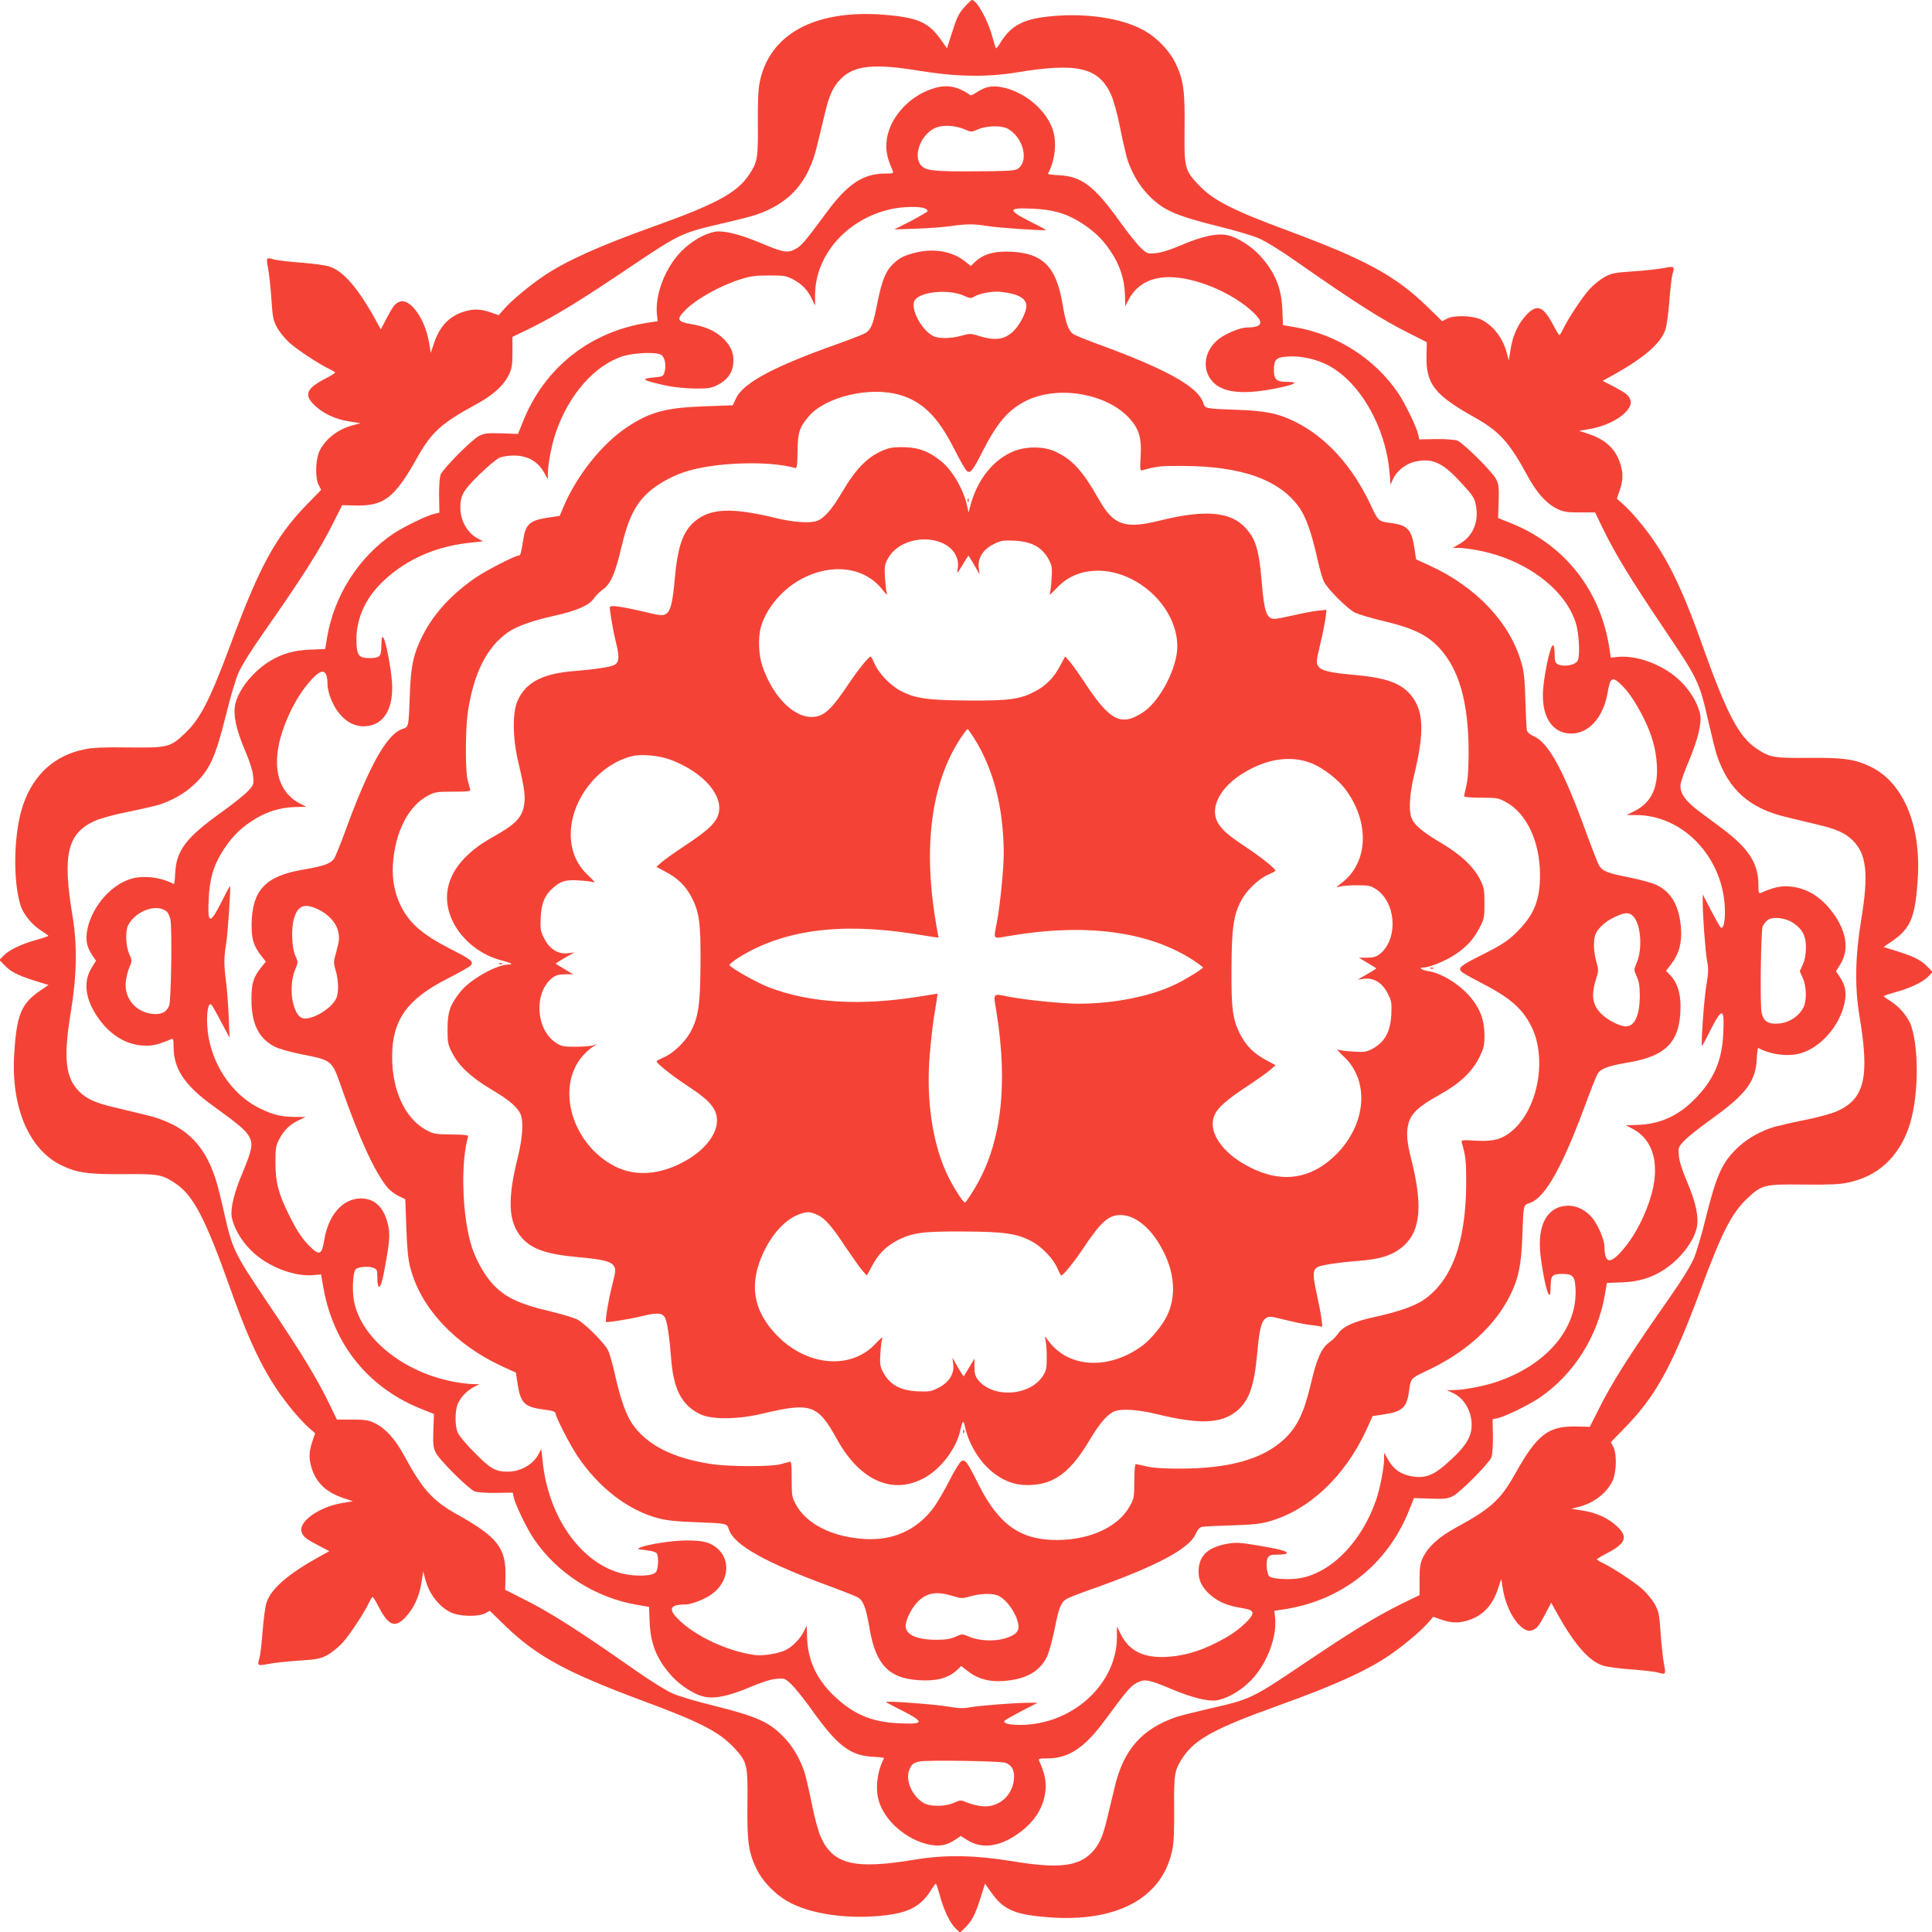
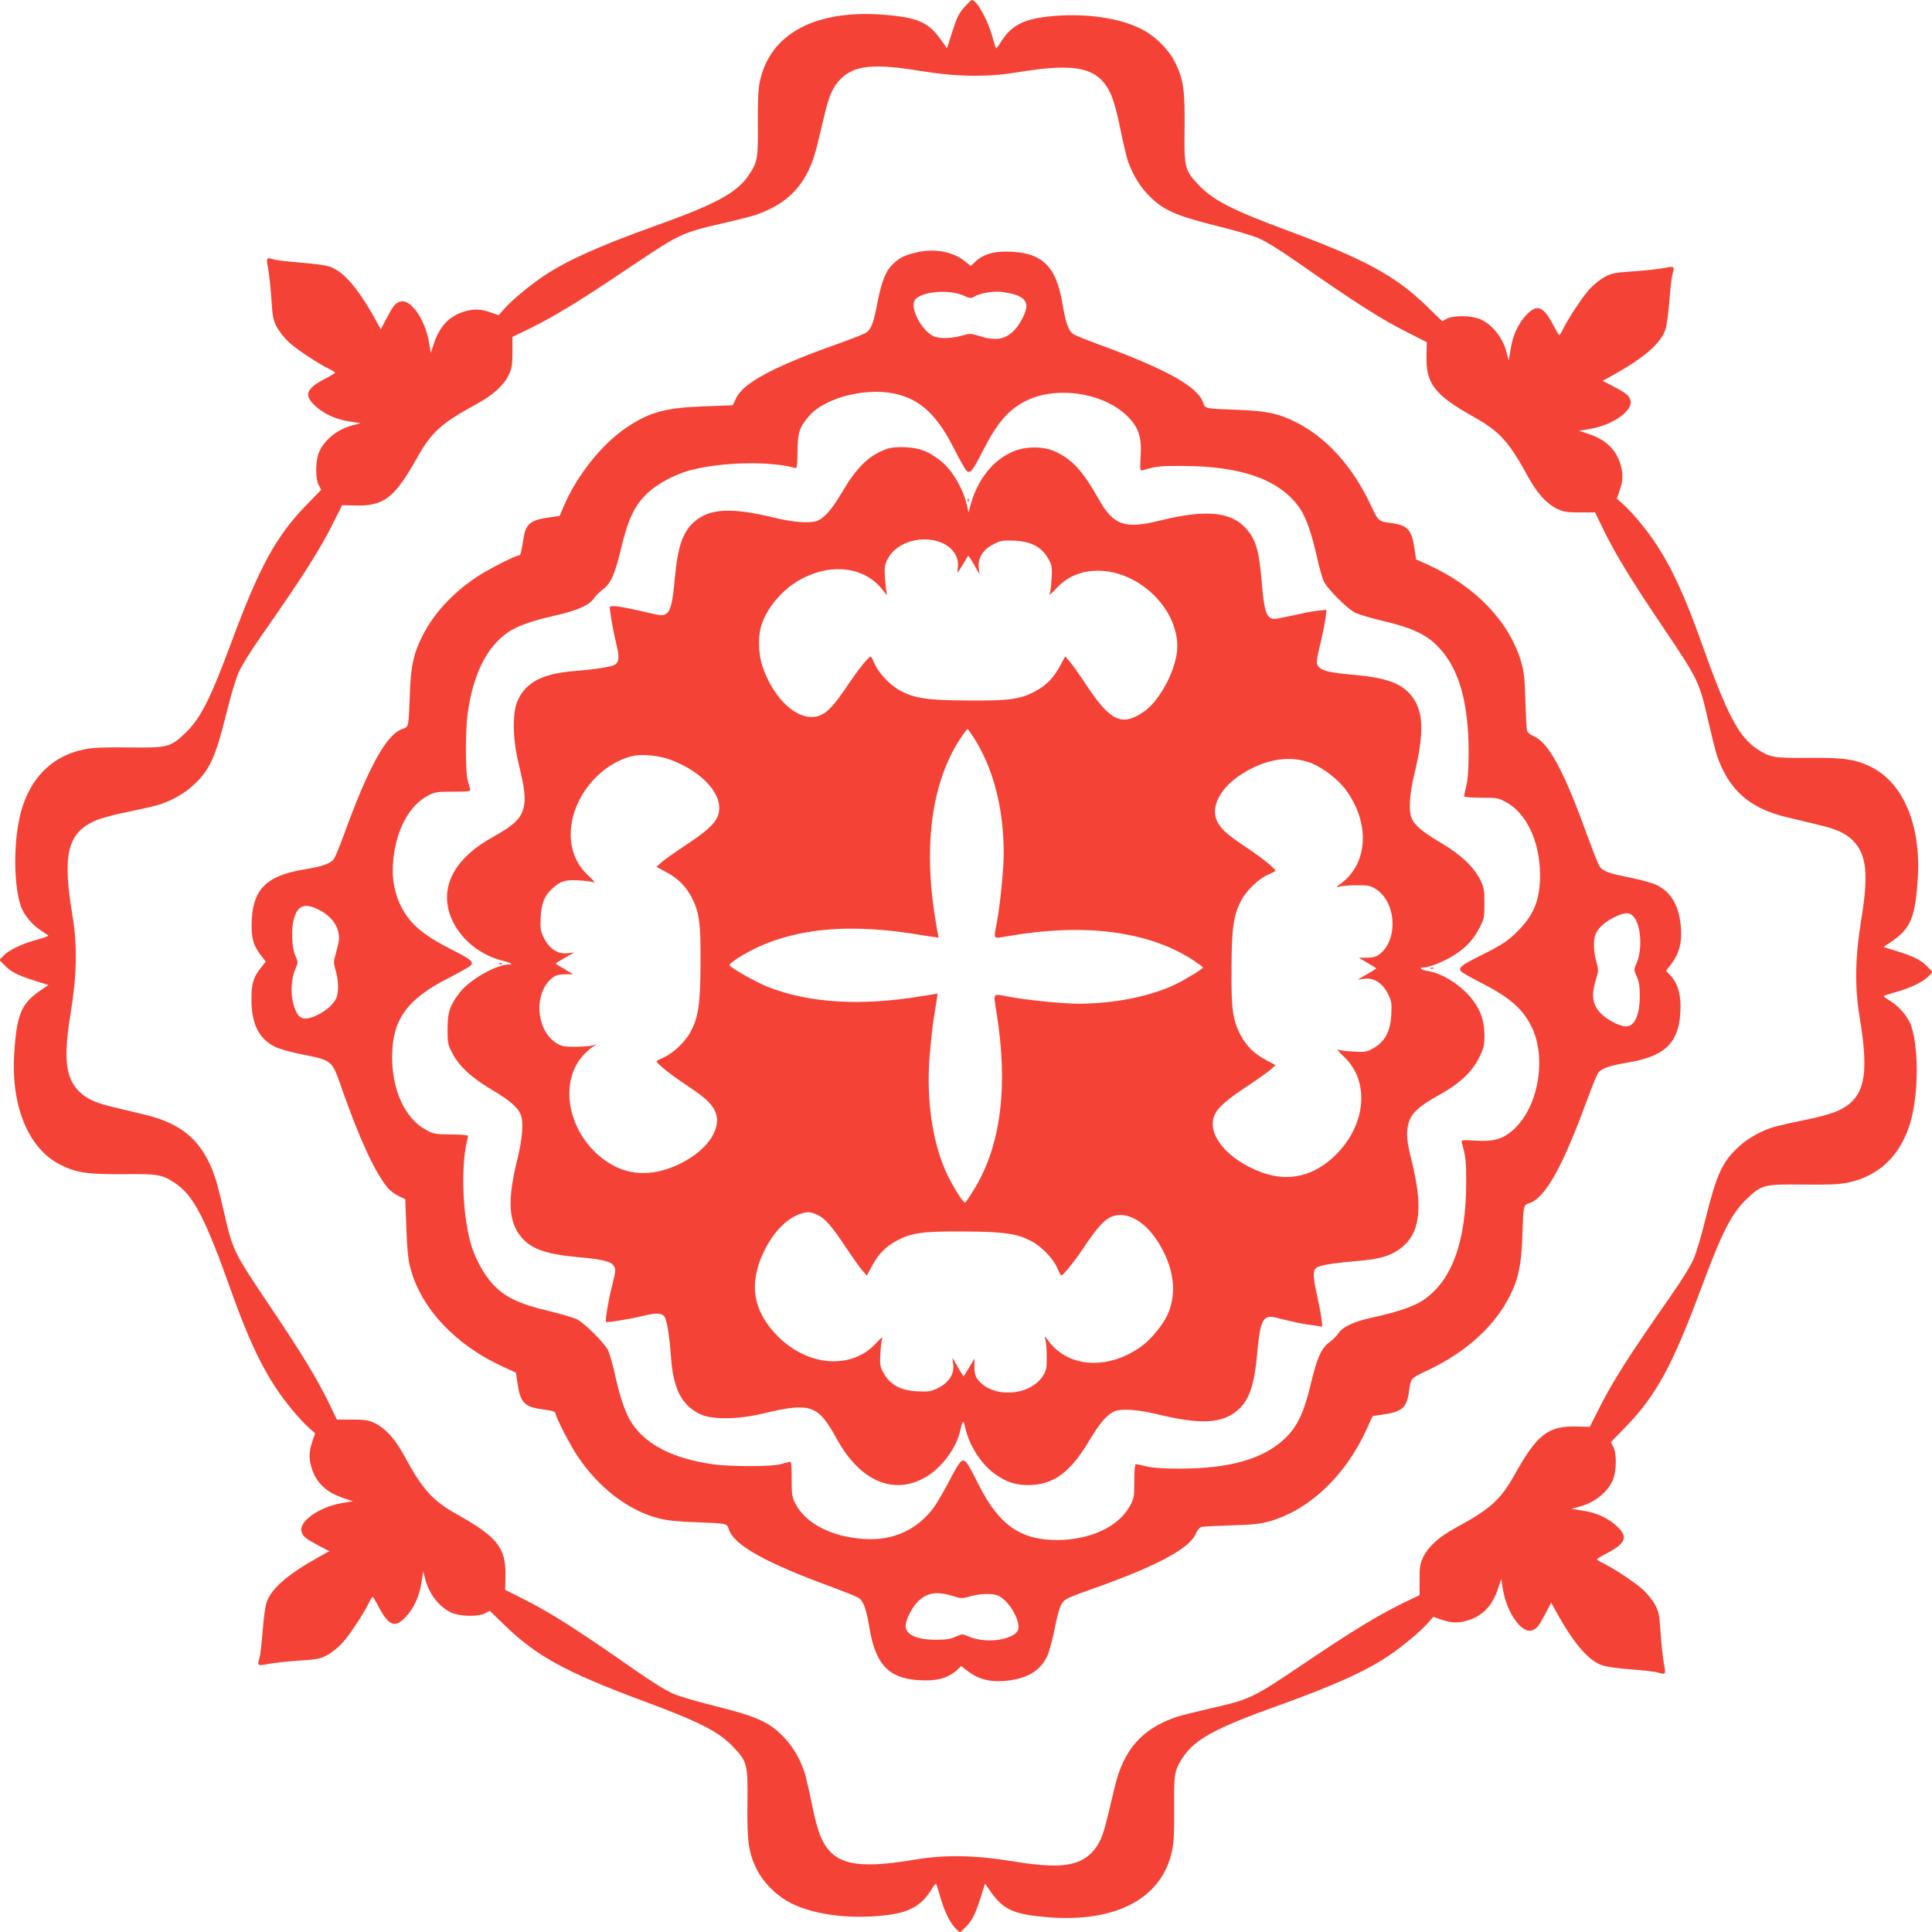
<svg xmlns="http://www.w3.org/2000/svg" version="1.0" width="1280pt" height="1280pt" viewBox="0 0 1280 1280" preserveAspectRatio="xMidYMid meet">
  <g transform="translate(0,1280) scale(0.1,-0.1)" fill="#f44336" stroke="none">
    <path d="M6397 12761 c-47 -52 -55 -69 -92 -184 l-31 -97 -42 59 c-80 113 -152 145 -371 163 -458 37 -761 -125 -827 -443 -11 -52 -14 -128 -13 -278 2 -229 -2 -253 -58 -338 -79 -120 -218 -195 -629 -342 -370 -133 -583 -229 -734 -331 -87 -58 -211 -161 -258 -215 l-38 -43 -55 19 c-65 22 -110 24 -173 5 -99 -30 -163 -97 -201 -211 l-21 -63 -12 72 c-27 156 -126 293 -194 267 -31 -12 -43 -27 -88 -112 l-37 -71 -38 69 c-115 207 -211 317 -302 347 -26 9 -112 20 -189 26 -78 6 -157 15 -175 20 -56 16 -57 16 -43 -57 7 -38 17 -129 22 -204 8 -121 12 -141 37 -188 16 -29 53 -75 83 -102 51 -46 196 -142 268 -176 19 -9 34 -19 34 -22 0 -3 -29 -21 -64 -39 -127 -66 -144 -108 -72 -177 57 -55 138 -93 230 -107 l75 -12 -50 -13 c-99 -25 -185 -92 -223 -173 -26 -57 -29 -180 -4 -225 l16 -30 -102 -105 c-199 -206 -307 -405 -493 -905 -141 -381 -206 -508 -308 -604 -97 -92 -114 -96 -373 -93 -167 2 -240 -1 -295 -13 -195 -40 -334 -166 -403 -365 -63 -179 -71 -498 -18 -668 19 -61 80 -134 143 -172 22 -14 41 -27 41 -30 0 -3 -36 -15 -80 -27 -100 -28 -180 -67 -216 -104 l-28 -29 30 -31 c44 -47 88 -69 196 -104 l99 -31 -56 -38 c-125 -86 -155 -160 -171 -421 -21 -350 97 -629 310 -734 104 -51 179 -62 415 -60 230 2 253 -2 340 -59 121 -80 199 -228 366 -697 144 -405 249 -610 412 -807 35 -43 84 -95 108 -116 l43 -38 -19 -55 c-22 -65 -24 -110 -5 -173 30 -99 97 -163 211 -201 l63 -21 -72 -12 c-156 -27 -293 -126 -267 -194 12 -31 27 -43 112 -88 l71 -37 -69 -38 c-207 -115 -317 -211 -347 -302 -9 -26 -20 -112 -26 -189 -6 -78 -15 -157 -20 -175 -16 -56 -16 -57 58 -43 37 7 128 17 203 22 121 8 141 12 188 37 29 16 75 53 102 83 46 51 142 196 176 268 9 19 19 34 22 34 3 0 21 -29 39 -64 66 -127 108 -144 177 -72 55 57 93 138 107 230 l12 75 13 -50 c25 -99 92 -185 173 -223 57 -26 180 -29 225 -4 l30 16 105 -102 c206 -199 405 -307 905 -493 381 -141 508 -206 604 -308 92 -97 96 -114 93 -373 -3 -255 7 -325 62 -438 39 -78 118 -161 199 -208 148 -87 401 -124 647 -96 161 18 241 61 307 165 15 25 30 45 33 45 3 0 15 -36 27 -80 28 -100 67 -180 104 -216 l29 -28 31 30 c47 44 69 87 104 196 l31 98 42 -59 c80 -113 152 -145 371 -163 458 -37 761 125 827 443 11 52 14 128 13 278 -2 229 2 253 58 338 79 120 218 195 629 342 370 133 583 229 734 331 87 58 211 161 258 215 l38 43 55 -19 c65 -22 110 -24 173 -5 99 30 163 97 201 211 l21 63 12 -72 c27 -156 126 -293 194 -267 31 12 43 27 88 112 l37 71 38 -69 c115 -206 210 -316 302 -347 26 -9 111 -21 189 -26 77 -6 156 -15 175 -20 56 -16 57 -16 43 57 -7 38 -17 129 -22 204 -8 121 -12 141 -37 188 -16 29 -53 75 -83 102 -51 46 -196 142 -268 176 -19 9 -34 19 -34 22 0 3 29 21 64 39 127 66 144 108 72 177 -57 55 -138 93 -230 107 l-75 12 50 13 c99 25 185 92 223 173 26 57 29 180 4 225 l-16 30 102 105 c199 206 307 405 493 905 141 381 206 508 308 604 97 92 114 96 373 93 167 -2 240 1 295 13 195 40 334 166 403 365 63 179 71 498 18 668 -19 61 -80 134 -143 172 -22 14 -41 27 -41 30 0 3 36 15 80 27 100 28 180 67 216 104 l28 29 -30 31 c-44 47 -88 69 -196 104 l-99 31 56 38 c125 86 155 160 171 421 21 350 -97 629 -310 734 -104 51 -179 62 -415 60 -230 -2 -253 2 -340 59 -121 80 -199 228 -366 697 -144 405 -249 610 -412 807 -35 43 -84 95 -108 116 l-43 38 19 55 c22 65 24 110 5 173 -30 99 -97 163 -211 201 l-63 21 72 12 c156 27 293 126 267 194 -12 31 -27 43 -112 88 l-71 37 69 38 c207 115 317 211 347 302 9 26 20 112 26 189 6 78 15 157 20 175 16 56 16 57 -57 43 -38 -7 -129 -17 -204 -22 -121 -8 -141 -12 -188 -37 -29 -16 -75 -53 -102 -83 -46 -51 -142 -196 -176 -268 -9 -19 -19 -34 -22 -34 -3 0 -21 29 -39 64 -66 127 -108 144 -177 72 -55 -57 -93 -138 -107 -230 l-12 -75 -13 50 c-25 99 -92 185 -173 223 -57 26 -180 29 -225 4 l-30 -16 -105 102 c-206 199 -405 307 -905 493 -381 141 -508 206 -604 308 -92 97 -96 114 -93 373 3 255 -7 325 -62 438 -39 78 -118 161 -199 208 -148 87 -401 124 -647 96 -161 -18 -241 -61 -307 -165 -15 -25 -30 -45 -33 -45 -3 0 -13 31 -23 68 -29 114 -105 252 -138 252 -4 0 -23 -18 -42 -39z m-299 -431 c238 -39 442 -42 637 -10 401 67 544 34 626 -147 16 -35 42 -127 59 -215 17 -84 38 -174 45 -200 25 -86 75 -177 131 -237 101 -110 181 -147 474 -220 107 -26 229 -62 270 -80 45 -19 147 -82 255 -158 386 -270 565 -384 749 -475 l109 -55 -2 -90 c-4 -186 52 -259 316 -407 167 -93 232 -165 354 -390 61 -112 123 -181 195 -217 42 -20 64 -24 150 -24 l102 0 58 -120 c83 -167 179 -325 405 -660 221 -328 228 -343 288 -608 22 -95 47 -194 56 -222 78 -228 216 -351 462 -409 54 -13 145 -35 203 -49 126 -29 185 -56 235 -105 92 -91 106 -224 56 -525 -40 -244 -44 -445 -11 -642 67 -401 34 -544 -147 -626 -35 -16 -127 -42 -215 -59 -84 -17 -174 -38 -200 -45 -86 -25 -177 -75 -237 -131 -110 -101 -147 -181 -220 -474 -26 -107 -62 -229 -80 -270 -19 -45 -82 -147 -158 -255 -270 -386 -384 -565 -475 -749 l-55 -109 -90 2 c-186 4 -259 -52 -407 -317 -94 -168 -160 -228 -390 -353 -112 -61 -181 -123 -217 -195 -20 -42 -24 -64 -24 -150 l0 -102 -120 -58 c-167 -83 -325 -179 -660 -405 -328 -221 -343 -228 -608 -288 -95 -22 -194 -47 -222 -56 -228 -78 -351 -216 -409 -462 -13 -54 -35 -145 -49 -203 -29 -126 -56 -185 -105 -235 -91 -92 -224 -106 -525 -56 -244 40 -445 44 -642 11 -401 -67 -544 -34 -626 147 -16 35 -42 127 -59 215 -17 84 -38 174 -45 200 -25 86 -75 177 -131 237 -101 110 -181 147 -474 220 -107 26 -229 62 -270 80 -45 19 -147 82 -255 158 -386 270 -565 384 -749 475 l-109 55 2 90 c4 186 -52 259 -316 407 -167 93 -232 165 -354 390 -61 112 -123 181 -195 217 -42 20 -64 24 -150 24 l-102 0 -58 120 c-83 167 -179 325 -405 660 -219 326 -229 346 -285 594 -19 86 -44 185 -56 221 -78 241 -213 364 -465 424 -54 13 -145 35 -203 49 -126 29 -185 56 -235 105 -92 91 -106 224 -56 525 40 244 44 445 11 642 -67 401 -34 544 147 626 35 16 127 42 215 59 84 17 174 38 200 45 86 25 177 75 237 131 110 101 147 181 220 474 26 107 62 229 80 270 19 45 82 147 158 255 270 386 384 565 475 749 l55 109 90 -2 c188 -4 258 51 407 317 94 168 160 228 390 353 112 61 181 123 217 195 20 42 24 64 24 150 l0 102 120 58 c167 83 325 179 660 405 328 220 338 225 606 288 97 22 199 48 225 57 227 77 350 216 408 461 13 54 35 145 49 203 29 126 56 185 105 235 91 93 221 106 530 55z" />
-     <path d="M6174 12211 c-163 -55 -290 -205 -301 -355 -5 -57 6 -108 42 -188 6 -16 1 -18 -52 -18 -143 0 -246 -68 -382 -251 -150 -203 -172 -229 -213 -250 -52 -27 -79 -22 -233 43 -134 56 -240 82 -296 73 -71 -12 -159 -63 -225 -130 -106 -108 -174 -283 -162 -415 l5 -48 -46 -7 c-396 -55 -708 -300 -851 -670 l-28 -70 -109 4 c-95 3 -115 0 -149 -17 -50 -26 -239 -217 -255 -257 -6 -17 -11 -78 -10 -141 l2 -111 -32 -7 c-46 -9 -207 -87 -275 -133 -229 -156 -390 -408 -437 -687 l-13 -76 -99 -4 c-108 -4 -192 -28 -275 -81 -107 -68 -199 -184 -221 -279 -16 -72 5 -169 66 -312 29 -68 49 -130 52 -165 5 -55 5 -58 -35 -101 -23 -24 -101 -87 -174 -139 -234 -167 -300 -253 -307 -402 -2 -43 -6 -76 -10 -74 -81 44 -196 59 -278 36 -135 -37 -263 -184 -294 -336 -14 -70 -5 -116 34 -174 l23 -34 -29 -47 c-55 -89 -44 -199 32 -315 80 -122 185 -191 305 -200 57 -5 108 6 189 42 15 6 17 1 17 -52 0 -144 74 -254 259 -388 171 -123 216 -162 239 -200 30 -53 24 -87 -39 -240 -57 -133 -83 -240 -74 -296 12 -71 63 -159 130 -225 108 -106 283 -174 414 -162 l48 5 16 -91 c68 -380 304 -668 662 -806 l70 -28 -4 -109 c-3 -95 0 -115 17 -149 26 -50 217 -239 257 -255 17 -6 78 -11 141 -10 l111 2 7 -32 c9 -46 87 -207 133 -275 156 -229 408 -390 687 -437 l76 -13 4 -99 c5 -147 49 -253 150 -363 56 -61 146 -118 210 -133 72 -16 169 5 312 66 68 29 130 49 165 52 55 5 58 5 101 -35 24 -23 87 -101 139 -174 167 -234 253 -300 402 -307 43 -2 76 -6 74 -10 -44 -81 -59 -196 -36 -278 37 -135 184 -263 336 -294 70 -14 116 -5 174 34 l34 23 47 -29 c89 -55 199 -44 315 32 122 80 191 185 200 305 5 57 -6 108 -42 189 -6 15 -1 17 52 17 143 0 247 69 381 250 148 201 173 230 214 251 52 27 79 22 233 -43 134 -56 240 -82 296 -73 71 12 159 63 225 130 106 108 174 283 162 415 l-5 48 46 7 c397 55 708 300 851 670 l28 70 109 -4 c95 -3 115 0 149 17 50 26 239 217 255 257 6 17 11 78 10 141 l-2 111 32 7 c47 9 207 87 278 135 227 154 387 407 434 685 l13 76 99 4 c108 4 192 28 275 81 107 68 199 184 221 279 16 72 -5 169 -66 312 -29 68 -49 130 -52 165 -5 55 -5 58 35 101 23 24 101 87 174 139 234 167 300 253 307 402 2 43 6 76 10 74 81 -44 196 -59 278 -36 135 37 263 184 294 336 14 70 5 116 -34 174 l-23 34 29 47 c55 89 44 199 -32 315 -80 122 -185 191 -305 200 -57 5 -108 -6 -188 -42 -16 -6 -18 -1 -18 51 0 145 -65 244 -243 377 -42 31 -111 82 -152 113 -93 70 -130 126 -120 182 3 20 29 91 57 157 56 134 82 240 73 296 -12 71 -63 159 -130 225 -108 106 -283 174 -415 162 l-48 -5 -7 46 c-55 397 -300 708 -670 851 l-70 28 4 109 c3 95 0 115 -17 149 -26 50 -217 239 -257 255 -17 6 -78 11 -141 10 l-111 -2 -7 32 c-9 46 -87 207 -133 275 -156 229 -408 390 -687 437 l-76 13 -4 99 c-5 147 -49 253 -150 363 -56 61 -146 118 -210 133 -72 16 -169 -5 -312 -66 -68 -29 -130 -49 -165 -52 -55 -5 -58 -5 -101 35 -24 23 -87 101 -139 174 -167 234 -253 300 -402 307 -43 2 -76 6 -74 10 44 81 59 196 36 278 -37 135 -184 263 -336 294 -71 15 -116 5 -176 -35 -23 -16 -39 -21 -43 -14 -4 5 -30 21 -58 34 -61 28 -120 30 -192 5z m217 -268 c43 -19 45 -19 89 0 56 25 152 27 195 5 107 -57 146 -223 63 -269 -17 -10 -89 -14 -273 -14 -282 -2 -335 4 -365 42 -54 68 7 213 105 249 50 18 128 12 186 -13z m-266 -523 c14 -5 23 -15 20 -20 -4 -6 -55 -35 -113 -66 l-107 -54 150 5 c83 3 186 11 230 18 101 14 152 14 240 -1 65 -11 376 -32 384 -26 2 1 -41 25 -96 52 -162 82 -160 98 15 89 125 -6 209 -29 300 -84 93 -57 155 -114 209 -196 62 -91 93 -187 96 -289 l2 -77 19 37 c63 127 191 178 367 147 159 -27 342 -115 453 -216 85 -77 74 -108 -38 -109 -40 -1 -133 -39 -180 -75 -106 -81 -118 -221 -26 -299 73 -61 204 -70 414 -27 119 24 145 41 64 41 -71 0 -88 15 -88 79 0 71 15 85 96 89 86 5 187 -18 265 -59 211 -113 380 -409 405 -710 l7 -80 17 39 c22 49 81 97 136 111 115 29 185 1 298 -120 97 -104 104 -114 115 -172 19 -105 -21 -200 -107 -249 l-47 -28 41 0 c23 0 79 -7 125 -16 316 -60 579 -256 650 -484 20 -65 28 -206 13 -244 -12 -32 -93 -48 -135 -26 -15 9 -19 22 -19 65 0 29 -4 56 -10 60 -15 9 -54 -159 -66 -285 -16 -182 57 -300 186 -300 118 0 215 110 242 277 16 95 31 103 90 46 49 -48 96 -118 147 -219 55 -111 82 -205 88 -310 10 -155 -38 -253 -149 -308 l-52 -26 62 0 c307 0 570 -270 589 -605 5 -95 -8 -158 -28 -138 -6 6 -35 58 -65 115 l-53 103 0 -45 c-1 -93 18 -339 29 -398 10 -50 9 -76 -4 -154 -15 -81 -38 -397 -30 -407 1 -2 25 41 52 96 82 162 98 160 89 -15 -8 -183 -65 -310 -194 -439 -109 -109 -231 -162 -378 -166 l-74 -2 37 -19 c177 -88 206 -309 78 -590 -43 -95 -96 -176 -153 -237 -72 -77 -102 -63 -103 45 -1 40 -39 133 -75 180 -41 54 -104 88 -164 88 -130 -1 -200 -111 -188 -292 7 -100 42 -279 57 -294 11 -11 11 -12 14 67 2 57 13 67 77 67 69 0 83 -15 87 -96 15 -265 -191 -508 -525 -620 -82 -28 -221 -54 -288 -54 l-40 0 41 -19 c74 -34 124 -119 124 -212 0 -85 -46 -153 -181 -269 -79 -68 -135 -86 -221 -70 -69 14 -113 44 -149 105 l-29 50 0 -41 c0 -57 -27 -195 -52 -269 -97 -284 -306 -494 -519 -523 -75 -9 -173 -2 -190 15 -17 17 -23 97 -10 122 10 17 21 21 66 21 29 0 56 4 60 9 8 13 -46 28 -198 53 -108 18 -138 20 -191 11 -124 -21 -185 -72 -194 -162 -6 -65 11 -111 58 -160 53 -55 123 -88 217 -103 66 -11 78 -17 81 -34 4 -27 -82 -108 -165 -157 -144 -84 -268 -126 -399 -134 -154 -10 -253 38 -308 149 l-26 52 0 -70 c-1 -300 -273 -562 -605 -581 -95 -5 -158 8 -138 28 6 6 58 35 115 65 l103 53 -45 0 c-87 1 -344 -19 -401 -30 -46 -9 -75 -8 -151 5 -82 14 -397 38 -407 30 -2 -1 41 -25 96 -52 162 -82 160 -98 -15 -89 -183 8 -310 65 -439 194 -109 109 -162 231 -166 378 l-2 74 -19 -37 c-24 -49 -73 -99 -117 -122 -48 -25 -151 -42 -207 -35 -178 24 -391 122 -504 233 -74 71 -61 102 43 102 40 0 130 35 177 70 110 80 126 224 33 303 -48 40 -96 52 -206 51 -97 -1 -252 -25 -304 -47 -24 -10 -20 -11 38 -17 36 -4 67 -13 72 -21 14 -22 11 -103 -5 -124 -19 -27 -129 -32 -220 -11 -267 63 -485 361 -528 721 l-12 105 -18 -34 c-35 -68 -118 -116 -203 -116 -82 0 -115 18 -218 123 -55 54 -106 115 -114 135 -21 48 -19 151 2 196 21 44 59 82 105 107 l35 18 -40 1 c-22 0 -76 6 -120 14 -348 62 -639 302 -673 557 -9 74 -2 173 15 190 16 16 84 22 115 10 26 -10 28 -15 28 -65 0 -30 4 -57 9 -61 13 -7 27 44 51 183 24 138 25 182 4 253 -29 98 -88 149 -173 149 -120 0 -216 -109 -243 -277 -16 -95 -31 -103 -90 -46 -53 51 -88 103 -141 209 -71 141 -92 220 -92 349 0 100 2 114 27 161 30 58 73 98 133 125 l40 19 -70 0 c-90 1 -144 13 -230 55 -197 94 -339 316 -352 550 -5 95 8 158 28 138 6 -6 36 -58 65 -115 l55 -103 -6 145 c-4 80 -11 183 -18 230 -14 108 -14 158 1 245 11 65 32 376 26 384 -1 2 -25 -41 -52 -96 -82 -162 -98 -160 -89 15 6 125 29 209 84 300 57 93 114 155 196 209 91 62 187 93 289 96 l77 2 -37 19 c-177 88 -206 309 -78 590 43 95 96 176 153 237 71 76 103 63 103 -42 0 -15 9 -53 20 -83 45 -118 127 -188 219 -188 130 1 200 111 188 292 -7 100 -42 279 -57 294 -11 11 -11 12 -14 -67 -2 -57 -13 -67 -77 -67 -69 0 -83 15 -87 96 -8 144 48 283 158 395 148 150 347 244 575 271 l105 12 -34 18 c-68 35 -116 118 -116 203 0 83 18 115 124 219 55 54 116 105 135 113 20 9 63 15 97 15 94 -1 161 -41 204 -122 l19 -35 1 40 c0 61 26 192 51 265 87 257 260 452 449 511 72 22 215 28 249 9 25 -13 37 -70 24 -113 -8 -30 -12 -32 -65 -37 -101 -9 -87 -19 82 -56 41 -9 122 -17 180 -18 92 -1 111 2 153 23 63 31 99 79 105 140 6 65 -11 111 -58 160 -53 55 -123 88 -217 103 -95 16 -103 31 -46 90 73 76 235 166 373 209 59 19 98 24 185 24 100 0 114 -2 161 -27 58 -30 98 -73 125 -133 l19 -40 0 70 c1 267 213 506 505 570 73 16 184 19 220 5z m-5017 -4663 c7 -8 17 -30 21 -49 12 -50 5 -538 -8 -570 -17 -44 -53 -62 -114 -55 -108 13 -183 102 -174 208 3 31 14 76 24 100 19 44 19 44 -1 89 -23 52 -27 151 -7 190 52 99 197 148 259 87z m10776 -74 c60 -42 81 -85 81 -163 -1 -43 -7 -80 -21 -110 l-20 -45 20 -45 c25 -55 27 -151 4 -195 -34 -64 -103 -106 -179 -107 -58 -2 -86 19 -98 73 -11 51 -5 539 7 570 6 15 21 35 34 44 35 25 121 14 172 -22z m-5222 -5562 c44 -17 62 -53 55 -114 -13 -108 -102 -183 -208 -174 -31 3 -76 14 -100 24 -44 19 -44 19 -89 -1 -55 -25 -151 -27 -195 -4 -80 42 -130 154 -100 224 15 36 26 45 69 54 50 10 538 3 568 -9z" />
    <path d="M6065 11126 c-74 -19 -99 -31 -140 -67 -54 -48 -81 -111 -111 -260 -28 -146 -42 -181 -79 -205 -13 -8 -97 -41 -187 -73 -420 -149 -623 -257 -671 -359 l-22 -47 -190 -7 c-255 -9 -362 -38 -515 -141 -164 -111 -328 -317 -416 -523 l-26 -62 -75 -11 c-124 -18 -152 -44 -167 -151 -13 -82 -17 -100 -28 -100 -23 0 -206 -93 -282 -144 -160 -108 -283 -241 -357 -389 -60 -119 -78 -201 -84 -395 -8 -210 -7 -208 -48 -221 -105 -35 -223 -246 -388 -700 -28 -75 -57 -147 -65 -159 -22 -33 -71 -51 -203 -73 -252 -42 -341 -136 -344 -362 -1 -96 12 -141 59 -203 l35 -45 -31 -39 c-52 -65 -64 -105 -64 -210 -1 -161 48 -261 155 -315 27 -14 107 -36 181 -51 199 -39 197 -38 259 -216 119 -339 217 -553 302 -661 16 -21 51 -48 76 -60 l46 -22 7 -190 c5 -141 12 -210 27 -266 69 -265 297 -508 607 -651 l92 -42 11 -73 c18 -121 44 -151 144 -167 20 -3 53 -8 72 -11 19 -3 35 -11 35 -17 0 -23 93 -205 144 -282 142 -213 339 -364 542 -416 53 -14 127 -21 242 -25 210 -8 208 -7 221 -48 35 -105 246 -223 700 -388 75 -28 147 -57 159 -65 33 -22 51 -71 73 -203 43 -254 139 -343 369 -344 94 -1 161 22 211 69 l27 26 47 -36 c65 -50 140 -70 235 -63 145 11 236 61 285 158 14 27 36 107 51 181 29 145 42 180 78 203 13 9 82 36 153 61 433 152 661 271 704 370 13 29 27 45 42 48 12 3 101 7 197 10 135 4 192 10 248 26 265 75 503 299 644 606 l42 92 73 11 c123 18 154 46 168 153 13 89 8 84 121 138 257 121 447 293 549 498 56 113 74 202 81 392 7 207 6 206 47 219 106 35 222 244 388 700 28 75 57 147 65 159 22 33 71 51 203 73 253 43 343 138 345 369 0 94 -22 161 -70 211 l-26 27 36 47 c50 65 70 140 63 235 -11 145 -61 236 -158 285 -27 14 -107 36 -181 51 -144 28 -180 42 -202 77 -8 12 -44 104 -81 204 -151 421 -254 611 -351 654 -29 13 -45 28 -48 42 -3 12 -7 101 -10 197 -4 137 -9 191 -26 248 -75 266 -299 503 -606 644 l-92 42 -11 73 c-19 125 -44 153 -156 168 -83 11 -83 11 -135 122 -121 256 -293 446 -498 548 -112 56 -199 74 -390 80 -210 8 -208 7 -221 48 -35 105 -246 223 -700 388 -75 28 -147 57 -159 65 -33 22 -51 71 -73 203 -43 253 -137 341 -368 344 -95 1 -161 -20 -212 -69 l-27 -26 -46 36 c-82 62 -203 82 -321 52z m318 -284 c42 -19 51 -20 70 -8 37 23 126 39 181 32 113 -13 166 -43 166 -94 0 -41 -43 -124 -84 -164 -61 -60 -123 -68 -239 -31 -44 14 -54 14 -106 -1 -71 -20 -153 -21 -189 -2 -82 43 -156 191 -120 239 42 56 223 72 321 29z m-420 -659 c148 -43 251 -145 355 -350 39 -77 78 -146 87 -153 23 -19 39 -1 106 132 97 189 169 273 286 332 204 102 517 54 674 -103 74 -76 94 -136 86 -268 -5 -85 -4 -93 11 -89 93 27 121 30 267 29 394 -1 648 -93 777 -281 40 -58 80 -171 113 -322 15 -69 36 -143 47 -165 27 -51 153 -177 205 -204 23 -11 109 -37 190 -56 195 -46 289 -92 368 -177 133 -143 195 -365 195 -693 0 -105 -5 -181 -15 -220 -8 -33 -14 -64 -15 -70 0 -6 44 -10 112 -10 107 0 116 -2 167 -30 136 -75 223 -261 224 -480 1 -159 -37 -259 -137 -363 -67 -71 -111 -100 -253 -171 -132 -66 -153 -82 -133 -106 7 -9 67 -43 132 -76 187 -96 272 -168 331 -284 104 -200 55 -519 -102 -676 -76 -74 -136 -94 -268 -86 -85 5 -93 4 -89 -11 27 -93 30 -122 30 -267 -1 -392 -94 -648 -282 -777 -59 -41 -172 -80 -323 -113 -140 -30 -213 -64 -244 -111 -11 -16 -36 -42 -57 -57 -53 -37 -83 -104 -123 -274 -46 -195 -92 -289 -177 -368 -143 -133 -365 -195 -693 -195 -105 0 -181 5 -220 15 -33 8 -64 14 -70 15 -6 0 -10 -44 -10 -112 0 -107 -2 -116 -30 -167 -75 -136 -261 -223 -480 -224 -242 -1 -386 99 -520 364 -79 158 -90 172 -116 158 -10 -5 -46 -63 -79 -129 -34 -66 -81 -146 -104 -178 -110 -148 -269 -221 -461 -208 -212 13 -385 101 -453 230 -25 47 -27 60 -27 168 0 100 -2 117 -15 113 -8 -2 -35 -9 -60 -16 -58 -17 -337 -16 -448 0 -262 38 -436 126 -534 269 -40 58 -80 171 -113 322 -15 69 -36 143 -47 165 -27 51 -153 177 -205 204 -23 11 -109 37 -190 56 -195 46 -289 92 -368 177 -63 68 -124 183 -150 283 -55 209 -61 532 -14 694 3 11 -18 14 -111 15 -108 1 -118 3 -169 31 -138 76 -224 262 -223 485 0 242 99 381 370 518 76 39 145 78 152 87 19 23 1 39 -132 106 -189 97 -273 169 -332 286 -41 83 -59 175 -53 274 13 214 102 389 231 457 47 25 60 27 168 27 100 0 117 2 113 15 -2 8 -9 35 -16 60 -17 57 -16 335 0 448 38 260 126 436 268 534 60 40 156 75 308 109 148 33 231 70 260 115 11 16 36 42 57 57 53 37 83 104 123 274 46 195 92 289 177 368 68 63 183 124 283 150 209 55 532 61 694 14 11 -3 14 18 15 111 1 124 12 158 73 230 111 132 407 202 606 143z m-3857 -3407 c68 -32 119 -86 133 -142 12 -46 10 -63 -15 -155 -15 -50 -14 -60 0 -109 20 -66 21 -152 2 -188 -30 -57 -118 -117 -189 -129 -46 -7 -71 18 -93 93 -20 71 -15 171 13 234 19 45 19 45 -1 90 -23 52 -28 180 -8 245 25 86 69 103 158 61z m8714 -46 c51 -51 64 -217 23 -310 -19 -45 -19 -45 1 -90 15 -33 20 -66 20 -125 0 -130 -33 -205 -92 -205 -41 0 -124 43 -164 84 -60 61 -68 123 -31 239 14 44 14 54 -1 106 -20 71 -21 153 -2 189 19 37 63 76 111 100 77 38 106 41 135 12z m-4497 -4507 c44 -14 54 -14 106 1 71 20 153 21 189 2 57 -30 117 -118 129 -189 7 -46 -18 -71 -93 -93 -71 -20 -171 -15 -234 13 -45 19 -45 19 -90 -1 -33 -15 -66 -20 -125 -20 -130 0 -205 33 -205 92 0 40 43 125 83 163 63 60 127 68 240 32z" />
    <path d="M5871 9824 c-114 -41 -194 -119 -291 -283 -68 -116 -118 -173 -167 -192 -46 -17 -156 -10 -278 20 -289 70 -430 64 -534 -25 -77 -66 -111 -165 -130 -374 -14 -161 -28 -217 -57 -236 -22 -15 -33 -14 -151 14 -150 35 -223 45 -223 28 1 -34 23 -162 42 -237 24 -95 20 -130 -15 -146 -28 -13 -138 -29 -252 -38 -219 -16 -331 -74 -386 -198 -35 -78 -33 -249 5 -407 43 -182 49 -232 36 -296 -16 -75 -62 -120 -204 -199 -237 -131 -341 -304 -293 -488 40 -153 182 -287 350 -330 65 -17 82 -27 48 -27 -81 0 -256 -99 -322 -182 -68 -87 -83 -130 -84 -243 0 -92 2 -105 30 -159 45 -89 125 -163 262 -245 118 -69 175 -119 194 -168 18 -47 10 -157 -20 -279 -71 -285 -64 -429 25 -533 66 -77 165 -111 374 -130 161 -14 217 -28 236 -57 15 -22 14 -32 -10 -129 -25 -97 -48 -235 -41 -243 6 -6 162 19 246 40 99 24 132 20 148 -19 13 -35 28 -133 36 -248 15 -219 71 -328 200 -387 75 -34 248 -32 405 6 323 77 368 61 495 -169 154 -280 378 -375 590 -250 102 59 199 189 225 300 19 81 22 83 36 21 28 -116 103 -234 195 -301 78 -57 151 -79 247 -73 153 9 258 91 379 294 71 119 121 176 170 195 46 17 154 10 277 -20 288 -70 431 -64 535 25 77 66 111 165 130 374 14 161 28 217 57 236 22 15 31 14 126 -10 57 -14 123 -28 148 -31 25 -3 58 -8 73 -10 l28 -5 -6 53 c-3 28 -18 104 -32 168 -28 127 -26 160 10 176 28 13 138 29 252 38 166 12 247 39 319 105 108 100 122 269 46 570 -29 115 -34 172 -20 231 17 71 67 118 204 194 136 75 219 153 267 250 29 59 34 79 34 144 0 93 -23 163 -76 233 -71 96 -200 179 -296 194 -45 7 -69 24 -33 24 41 0 146 43 212 87 76 50 122 101 164 183 26 50 29 64 29 155 0 91 -3 105 -29 158 -45 87 -125 163 -261 244 -125 74 -176 118 -194 166 -19 50 -12 157 18 282 70 289 64 430 -25 534 -66 77 -165 111 -374 130 -161 14 -217 28 -236 57 -15 22 -14 33 14 151 17 71 32 149 35 175 l5 48 -57 -6 c-31 -3 -102 -17 -159 -30 -57 -13 -114 -24 -127 -24 -53 0 -69 44 -85 235 -18 220 -39 291 -107 366 -99 110 -268 125 -573 49 -228 -56 -303 -30 -399 140 -109 192 -175 265 -291 319 -73 34 -188 35 -270 3 -137 -54 -245 -188 -291 -362 l-12 -45 -9 40 c-22 108 -96 236 -170 297 -81 66 -144 91 -238 95 -60 2 -98 -1 -129 -13z m366 -619 c79 -33 121 -101 108 -173 -6 -36 -5 -35 31 23 20 33 37 61 39 63 2 2 19 -25 39 -60 l36 -63 -5 40 c-10 64 26 123 95 158 50 26 62 28 140 25 119 -6 187 -45 232 -132 17 -33 20 -53 15 -120 -2 -45 -8 -90 -13 -101 -4 -11 15 5 44 36 66 72 148 110 247 117 276 18 553 -232 555 -498 1 -143 -114 -365 -227 -439 -143 -95 -218 -58 -378 184 -43 65 -91 133 -108 152 l-30 34 -34 -63 c-42 -79 -90 -128 -164 -168 -100 -53 -173 -63 -442 -61 -270 1 -356 14 -450 64 -69 36 -147 118 -173 181 -11 25 -22 46 -25 46 -13 0 -79 -81 -140 -171 -123 -185 -172 -229 -253 -229 -124 0 -261 144 -326 340 -24 73 -28 183 -10 252 35 129 148 261 281 328 201 102 413 70 528 -80 25 -32 32 -38 26 -20 -4 14 -9 61 -12 105 -4 70 -2 85 20 125 58 109 226 158 354 105z m215 -1293 c130 -205 197 -464 198 -765 0 -102 -24 -343 -45 -455 -23 -119 -28 -111 63 -96 515 91 941 36 1240 -159 34 -23 62 -44 62 -47 0 -8 -108 -75 -175 -108 -165 -82 -409 -131 -648 -132 -102 0 -343 24 -455 45 -120 23 -111 32 -91 -95 80 -493 32 -884 -145 -1176 -29 -48 -57 -89 -62 -91 -11 -3 -70 88 -112 172 -102 207 -147 501 -123 798 7 84 19 193 26 242 8 50 18 108 21 131 l6 41 -111 -18 c-402 -65 -735 -45 -1010 61 -79 31 -252 128 -258 146 -1 5 23 25 55 46 291 185 671 238 1159 162 54 -9 114 -18 134 -21 l37 -5 -14 78 c-91 517 -36 943 159 1242 23 34 44 62 47 62 3 0 21 -26 42 -58z m-2008 -146 c225 -85 361 -249 311 -374 -21 -53 -78 -103 -222 -198 -62 -41 -128 -88 -148 -105 l-36 -32 63 -34 c79 -42 128 -90 168 -164 53 -100 63 -173 61 -442 -1 -270 -14 -356 -64 -450 -36 -69 -118 -147 -181 -173 -25 -11 -46 -22 -46 -25 0 -13 81 -79 171 -140 129 -86 167 -116 200 -162 77 -106 -2 -260 -185 -361 -162 -90 -326 -102 -461 -34 -286 146 -396 525 -214 733 19 21 47 47 64 58 l30 19 -30 -9 c-16 -4 -69 -8 -116 -8 -76 0 -90 3 -127 27 -135 90 -146 338 -19 432 20 15 43 21 81 21 l53 0 -56 34 c-31 18 -57 34 -59 36 -2 2 25 19 60 39 l63 36 -40 -5 c-64 -10 -123 26 -158 95 -26 50 -28 62 -25 140 5 94 25 145 75 191 54 51 89 62 177 56 45 -2 90 -8 101 -13 11 -4 -5 15 -36 44 -72 66 -110 148 -117 247 -15 236 171 486 404 545 64 16 181 5 258 -24z m4262 -30 c72 -33 160 -103 206 -163 164 -218 155 -486 -22 -622 -41 -31 -42 -33 -15 -25 17 5 69 9 116 9 76 0 90 -3 127 -27 135 -90 146 -338 19 -432 -20 -15 -43 -21 -81 -21 l-53 0 56 -34 c31 -18 57 -34 59 -36 2 -2 -25 -19 -60 -39 l-63 -36 40 5 c64 10 123 -26 158 -95 26 -50 28 -62 25 -140 -6 -119 -45 -187 -132 -232 -33 -17 -53 -20 -120 -15 -45 2 -90 8 -101 13 -11 4 5 -15 36 -44 174 -160 153 -446 -46 -648 -146 -147 -317 -188 -500 -120 -224 85 -360 249 -310 374 21 53 78 103 222 198 62 41 128 88 148 105 l36 32 -63 34 c-79 42 -128 90 -168 164 -53 100 -63 173 -61 442 1 270 14 356 64 450 36 69 118 147 181 173 25 11 46 22 46 25 0 13 -81 79 -171 140 -129 86 -167 116 -200 162 -77 106 2 260 185 361 156 87 312 101 442 42z m-3290 -2985 c50 -23 95 -74 191 -220 42 -62 89 -129 106 -148 l30 -34 34 63 c42 79 90 128 164 168 100 53 173 63 442 61 270 -1 356 -14 450 -64 69 -36 147 -118 173 -181 11 -25 22 -46 25 -46 13 0 79 81 140 171 123 185 172 229 253 229 94 0 195 -80 269 -213 91 -163 104 -326 35 -462 -32 -62 -102 -146 -155 -187 -218 -164 -486 -155 -622 22 -31 41 -33 42 -25 15 5 -16 9 -69 9 -116 0 -76 -3 -90 -27 -127 -90 -135 -338 -146 -432 -19 -15 21 -21 43 -20 82 l0 54 -34 -57 c-19 -31 -35 -58 -37 -60 -2 -2 -19 25 -39 60 l-36 63 5 -40 c10 -64 -26 -123 -95 -158 -50 -26 -62 -28 -140 -25 -119 6 -187 45 -232 132 -17 33 -20 53 -15 120 2 45 8 90 13 101 4 11 -15 -5 -44 -36 -160 -174 -447 -153 -647 46 -166 166 -197 347 -95 561 61 127 147 217 237 250 51 18 71 17 119 -5z" />
    <path d="M6411 9484 c0 -11 3 -14 6 -6 3 7 2 16 -1 19 -3 4 -6 -2 -5 -13z" />
    <path d="M3308 6413 c7 -3 16 -2 19 1 4 3 -2 6 -13 5 -11 0 -14 -3 -6 -6z" />
    <path d="M9478 6383 c7 -3 16 -2 19 1 4 3 -2 6 -13 5 -11 0 -14 -3 -6 -6z" />
-     <path d="M6381 3314 c0 -11 3 -14 6 -6 3 7 2 16 -1 19 -3 4 -6 -2 -5 -13z" />
+     <path d="M6381 3314 z" />
  </g>
</svg>